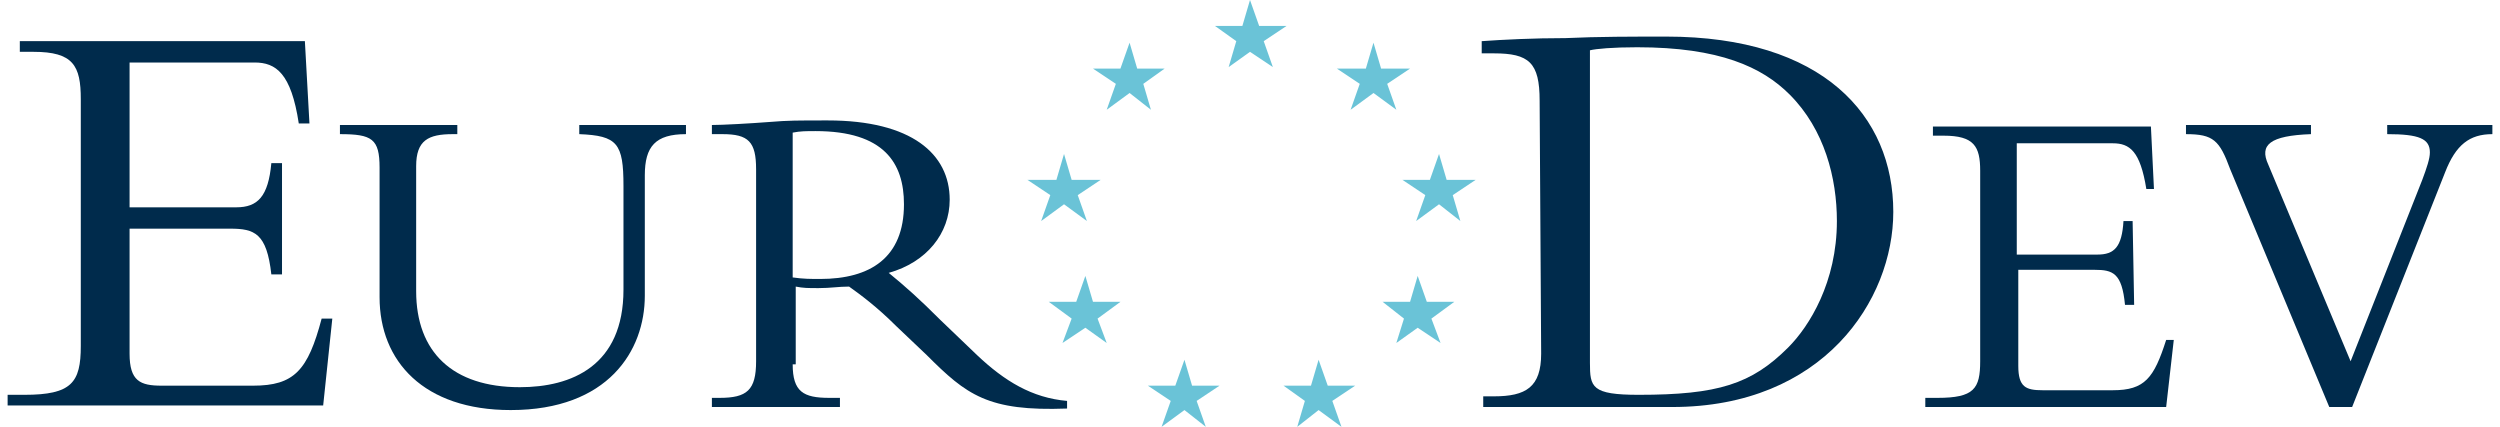
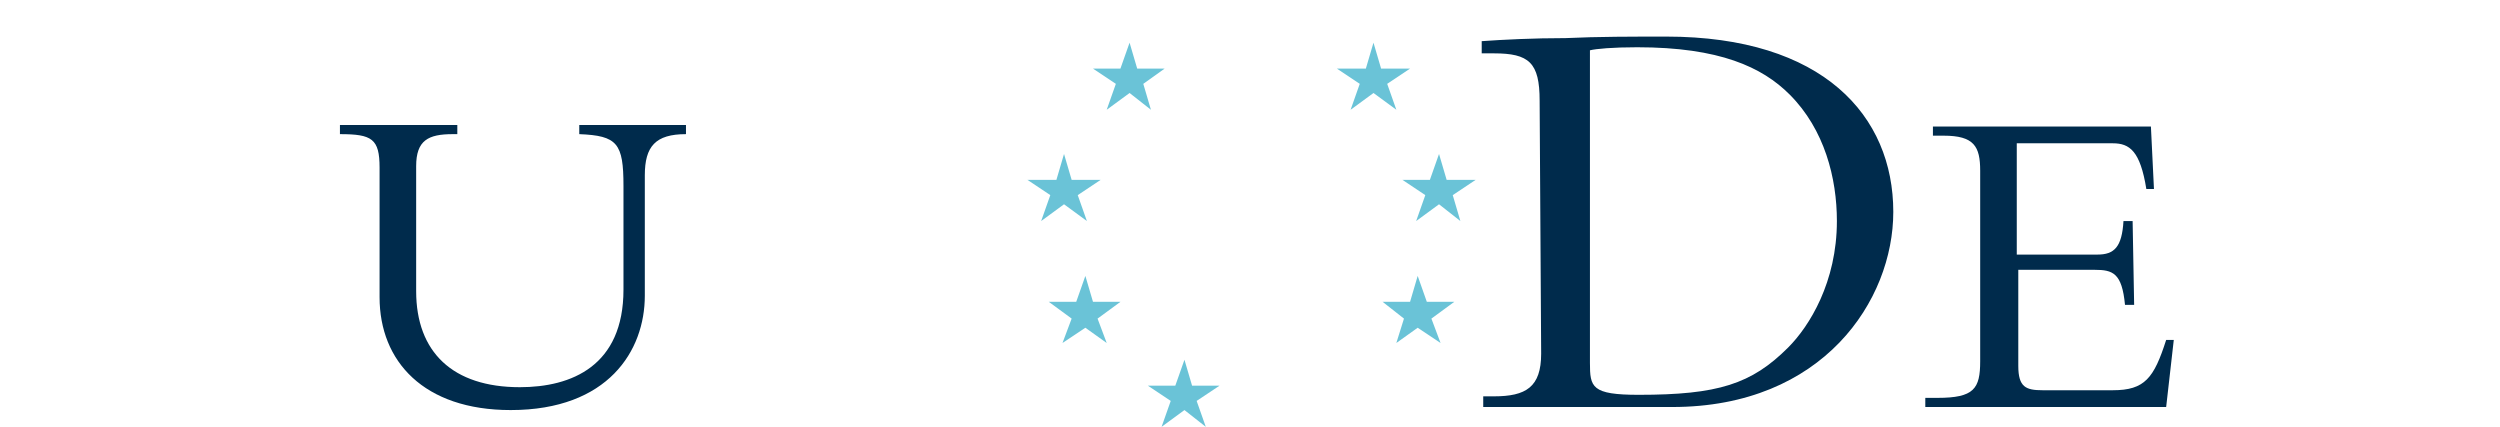
<svg xmlns="http://www.w3.org/2000/svg" xmlns:ns1="http://www.bohemiancoding.com/sketch/ns" width="164px" height="28px" viewBox="0 0 164 28" version="1.1">
  <title>EuroDev-fc-home</title>
  <desc>Created with Sketch.</desc>
  <defs />
  <g id="Page-1" stroke="none" stroke-width="1" fill="none" fill-rule="evenodd" ns1:type="MSPage">
    <g id="Eurodev-FC" ns1:type="MSLayerGroup">
      <g id="Group" transform="translate(0, 2)" fill="#002B4C" ns1:type="MSShapeGroup">
-         <path d="M18.5,16 L17.8,16 C17.5,13.3 16.7,13 15.1,13 L8.5,13 L8.5,21.2 C8.5,23 9.2,23.3 10.6,23.3 L16.6,23.3 C19.3,23.3 20.2,22.3 21.1,18.9 L21.8,18.9 L21.2,24.6 L0.5,24.6 L0.5,23.9 L1.6,23.9 C4.7,23.9 5.3,23.1 5.3,20.7 L5.3,4.5 C5.3,2.3 4.8,1.4 2.2,1.4 L1.3,1.4 L1.3,0.7 L20,0.7 L20.3,6.1 L19.6,6.1 C19.1,2.8 18.1,2.1 16.7,2.1 L8.5,2.1 L8.5,11.6 L15.5,11.6 C16.9,11.6 17.6,10.9 17.8,8.7 L18.5,8.7 L18.5,16 L18.5,16 Z" id="Shape" />
        <path d="M45,6.2 L45,6.8 C43,6.8 42.3,7.6 42.3,9.5 L42.3,17.4 C42.3,21 39.9,24.9 33.5,24.9 C27.8,24.9 24.9,21.7 24.9,17.5 L24.9,9 C24.9,7.1 24.4,6.8 22.3,6.8 L22.3,6.2 L30,6.2 L30,6.8 L29.7,6.8 C28.1,6.8 27.3,7.2 27.3,8.9 L27.3,17.1 C27.3,21.1 29.7,23.4 34.1,23.4 C37.5,23.4 40.9,22 40.9,17 L40.9,10.2 C40.9,7.4 40.5,6.9 38,6.8 L38,6.2 L45,6.2 L45,6.2 Z" id="Shape" />
-         <path d="M52,16.2 C52.7,16.3 53.2,16.3 53.8,16.3 C57.1,16.3 59.3,14.9 59.3,11.4 C59.3,8.7 58,6.6 53.5,6.6 C52.9,6.6 52.5,6.6 52,6.7 L52,16.2 L52,16.2 Z M52,21.9 C52,23.7 52.7,24.1 54.4,24.1 L55.1,24.1 L55.1,24.7 L46.7,24.7 L46.7,24.1 L47.2,24.1 C49,24.1 49.6,23.6 49.6,21.7 L49.6,9.1 C49.6,7.3 49.1,6.8 47.4,6.8 L46.7,6.8 L46.7,6.2 C47.4,6.2 49.2,6.1 50.5,6 C51.7,5.9 52.3,5.9 54.3,5.9 C59.8,5.9 62.3,8.1 62.3,11.1 C62.3,13.3 60.8,15.2 58.3,15.9 C59.4,16.8 60.3,17.6 61.7,19 L64.1,21.3 C65.9,23 67.7,24.1 70,24.3 L70,24.8 C64.8,25 63.4,23.9 60.8,21.3 L58.8,19.4 C57.5,18.1 56.4,17.3 55.7,16.8 C55,16.8 54.5,16.9 53.7,16.9 C53,16.9 52.7,16.9 52.2,16.8 L52.2,21.9 L52,21.9 L52,21.9 Z" id="Shape" />
      </g>
      <g id="Group" transform="translate(97, 2)" fill="#002B4C" ns1:type="MSShapeGroup">
        <path d="M7.3,21.8 C7.3,23.4 7.4,23.9 10.5,23.9 C15.7,23.9 17.9,23.2 20.3,20.8 C21.7,19.4 23.5,16.5 23.5,12.5 C23.5,9.7 22.7,6.5 20.4,4.2 C18.6,2.4 15.8,1.1 10.4,1.1 C8.8,1.1 7.7,1.2 7.3,1.3 L7.3,21.8 L7.3,21.8 Z M4,4.6 C4,2.1 3.3,1.5 1,1.5 L0.2,1.5 L0.2,0.7 C1.6,0.6 3.6,0.5 5.7,0.5 C7.8,0.4 10.2,0.4 12.3,0.4 C22.6,0.4 27.2,5.6 27.2,11.9 C27.2,17.7 22.6,24.7 12.7,24.7 L0.3,24.7 L0.3,24 L1,24 C3.1,24 4.1,23.4 4.1,21.2 L4,4.6 L4,4.6 Z" id="Shape" />
        <path d="M43,18 L42.4,18 C42.2,15.9 41.6,15.7 40.4,15.7 L35.4,15.7 L35.4,22 C35.4,23.4 35.9,23.6 37,23.6 L41.6,23.6 C43.7,23.6 44.3,22.8 45.1,20.3 L45.6,20.3 L45.1,24.7 L29.3,24.7 L29.3,24.1 L30.1,24.1 C32.5,24.1 32.9,23.5 32.9,21.7 L32.9,9.2 C32.9,7.6 32.5,6.9 30.5,6.9 L29.8,6.9 L29.8,6.3 L44.1,6.3 L44.3,10.4 L43.8,10.4 C43.4,7.9 42.7,7.4 41.6,7.4 L35.3,7.4 L35.3,14.7 L40.6,14.7 C41.7,14.7 42.2,14.2 42.3,12.5 L42.9,12.5 L43,18 L43,18 Z" id="Shape" />
-         <path d="M55.8,24.7 L49.3,9.1 C48.6,7.2 48.2,6.8 46.4,6.8 L46.4,6.2 L54.6,6.2 L54.6,6.8 C51.9,6.9 51.2,7.5 51.8,8.8 L57.2,21.7 L61.9,9.8 C62.2,9 62.4,8.4 62.4,8 C62.4,7.1 61.7,6.8 59.6,6.8 L59.6,6.2 L66.5,6.2 L66.5,6.8 C65,6.8 64.1,7.5 63.4,9.3 L57.3,24.7 L55.8,24.7 L55.8,24.7 Z" id="Shape" />
      </g>
      <path d="M70.7,12.8 L72.2,11.8 L70.3,11.8 L69.8,10.1 L69.3,11.8 L67.4,11.8 L68.9,12.8 L68.3,14.5 L69.8,13.4 L71.3,14.5 L70.7,12.8 Z" id="Shape" fill="#6AC3D7" ns1:type="MSShapeGroup" />
      <path d="M72,20.9 L73.5,19.8 L71.7,19.8 L71.2,18.1 L70.6,19.8 L68.8,19.8 L70.3,20.9 L69.7,22.5 L71.2,21.5 L72.6,22.5 L72,20.9 Z" id="Shape" fill="#6AC3D7" ns1:type="MSShapeGroup" />
      <path d="M75,5.5 L76.4,4.5 L74.6,4.5 L74.1,2.8 L73.5,4.5 L71.7,4.5 L73.2,5.5 L72.6,7.2 L74.1,6.1 L75.5,7.2 L75,5.5 Z" id="Shape" fill="#6AC3D7" ns1:type="MSShapeGroup" />
-       <path d="M82,0 L81.5,1.7 L79.7,1.7 L81.1,2.7 L80.6,4.4 L82,3.4 L83.5,4.4 L82.9,2.7 L84.4,1.7 L82.6,1.7 L82,0 Z" id="Shape" fill="#6AC3D7" ns1:type="MSShapeGroup" />
      <path d="M77.1,25.3 L75.3,25.3 L76.8,26.3 L76.2,28 L77.7,26.9 L79.1,28 L78.5,26.3 L80,25.3 L78.2,25.3 L77.7,23.6 L77.1,25.3 Z" id="Shape" fill="#6AC3D7" ns1:type="MSShapeGroup" />
      <path d="M93.5,12.8 L92,11.8 L93.8,11.8 L94.4,10.1 L94.9,11.8 L96.8,11.8 L95.3,12.8 L95.8,14.5 L94.4,13.4 L92.9,14.5 L93.5,12.8 Z" id="Shape" fill="#6AC3D7" ns1:type="MSShapeGroup" />
      <path d="M92.1,20.9 L90.7,19.8 L92.5,19.8 L93,18.1 L93.6,19.8 L95.4,19.8 L93.9,20.9 L94.5,22.5 L93,21.5 L91.6,22.5 L92.1,20.9 Z" id="Shape" fill="#6AC3D7" ns1:type="MSShapeGroup" />
      <path d="M89.2,5.5 L87.7,4.5 L89.6,4.5 L90.1,2.8 L90.6,4.5 L92.5,4.5 L91,5.5 L91.6,7.2 L90.1,6.1 L88.6,7.2 L89.2,5.5 Z" id="Shape" fill="#6AC3D7" ns1:type="MSShapeGroup" />
-       <path d="M86,25.3 L84.2,25.3 L85.6,26.3 L85.1,28 L86.5,26.9 L88,28 L87.4,26.3 L88.9,25.3 L87.1,25.3 L86.5,23.6 L86,25.3 Z" id="Shape" fill="#6AC3D7" ns1:type="MSShapeGroup" />
    </g>
  </g>
</svg>